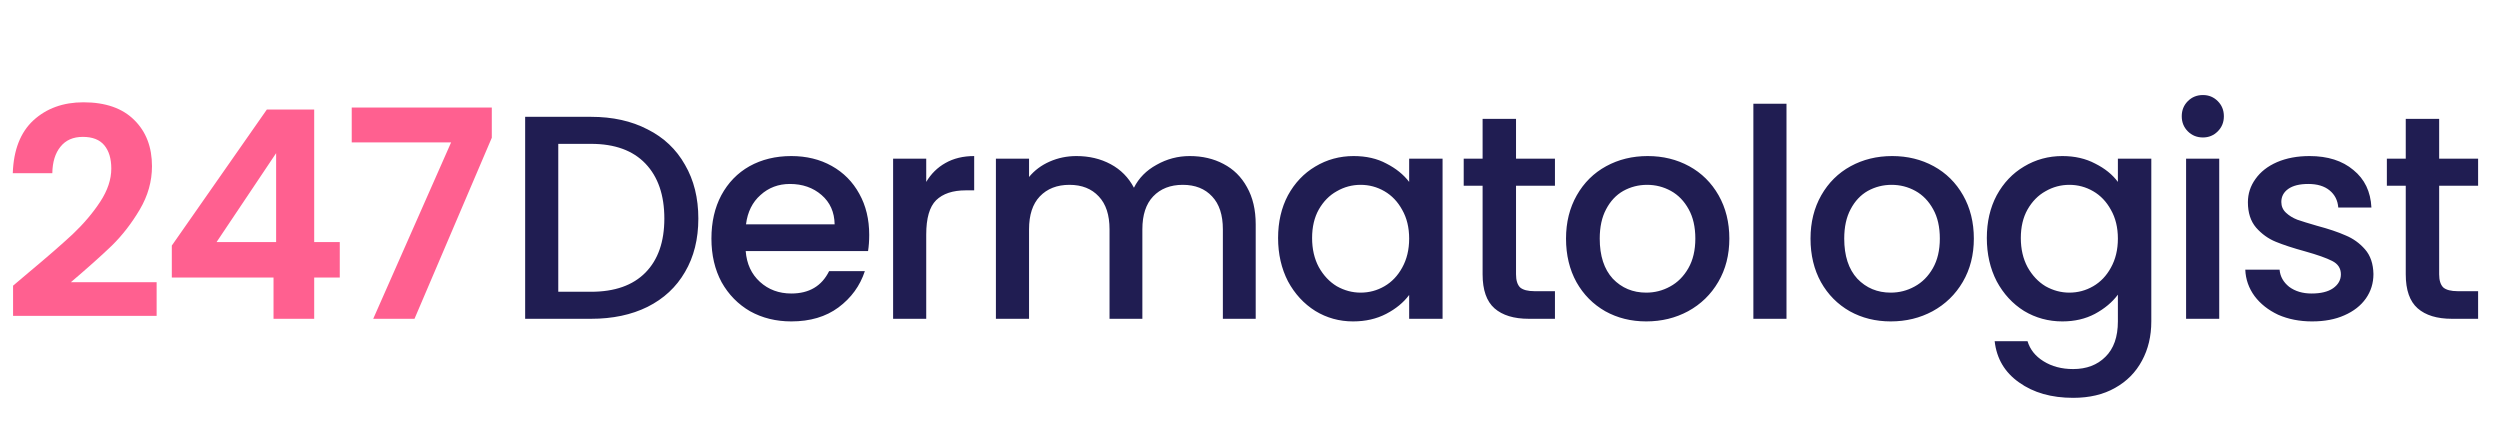
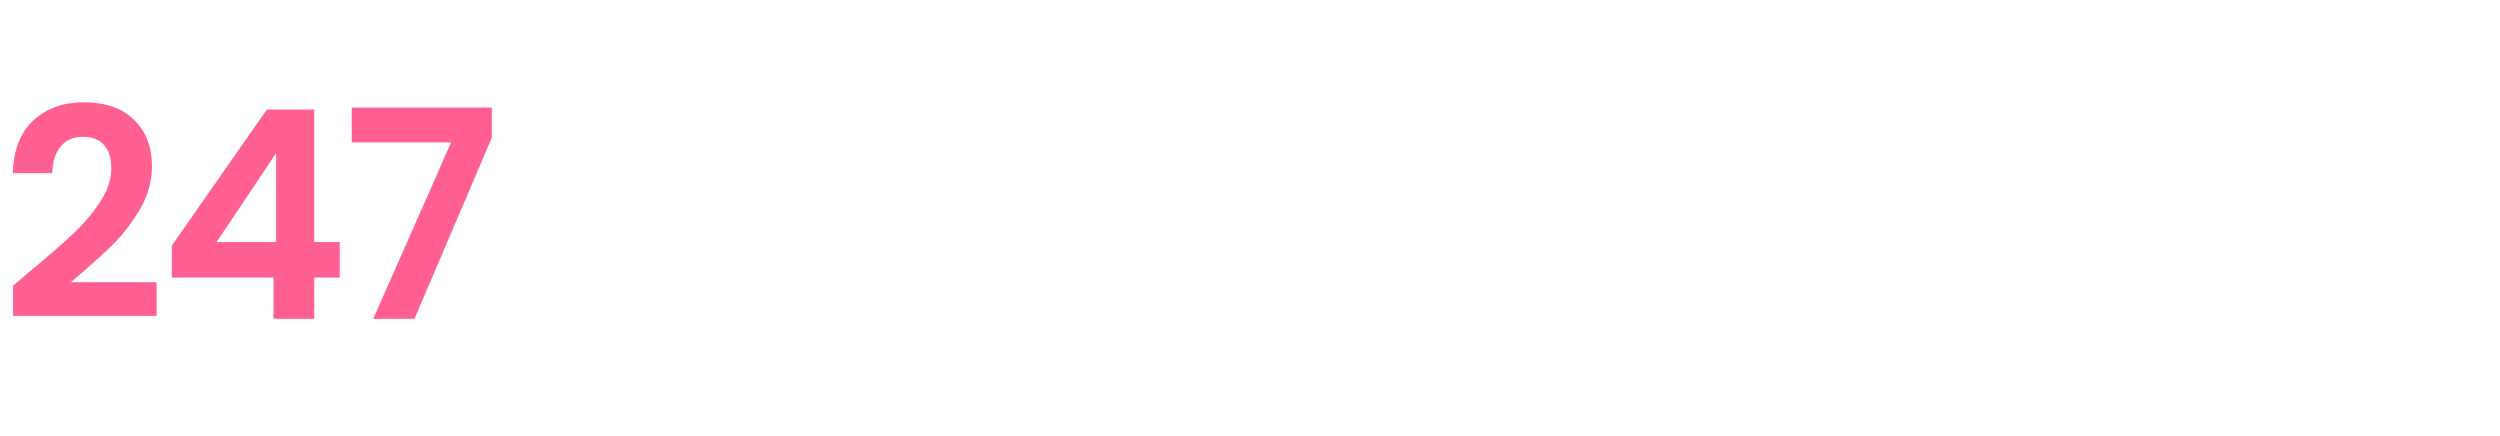
<svg xmlns="http://www.w3.org/2000/svg" width="149" height="26" viewBox="0 0 149 26" fill="none">
  <path d="M1.68 16.264C2.788 15.34 3.672 14.572 4.33 13.96C4.988 13.336 5.537 12.69 5.975 12.02C6.414 11.351 6.633 10.692 6.633 10.046C6.633 9.457 6.495 8.995 6.218 8.66C5.941 8.325 5.513 8.158 4.936 8.158C4.359 8.158 3.914 8.354 3.602 8.747C3.291 9.128 3.129 9.653 3.118 10.323H0.762C0.808 8.937 1.218 7.887 1.992 7.171C2.777 6.455 3.77 6.097 4.971 6.097C6.287 6.097 7.297 6.449 8.002 7.153C8.706 7.846 9.058 8.764 9.058 9.907C9.058 10.808 8.816 11.668 8.331 12.488C7.846 13.308 7.292 14.024 6.668 14.636C6.045 15.236 5.231 15.963 4.226 16.818H9.335V18.827H0.779V17.026L1.68 16.264ZM10.24 16.541V14.636L15.903 6.53H18.726V14.428H20.25V16.541H18.726V19H16.302V16.541H10.24ZM16.457 9.128L12.907 14.428H16.457V9.128ZM29.311 8.21L24.704 19H22.244L26.886 8.487H20.963V6.409H29.311V8.21Z" fill="#FF6090" />
-   <path d="M35.23 6.963C36.512 6.963 37.632 7.211 38.59 7.708C39.56 8.193 40.305 8.897 40.825 9.821C41.356 10.733 41.621 11.801 41.621 13.025C41.621 14.249 41.356 15.311 40.825 16.212C40.305 17.112 39.56 17.805 38.59 18.29C37.632 18.763 36.512 19 35.23 19H31.299V6.963H35.23ZM35.23 17.389C36.639 17.389 37.719 17.008 38.469 16.246C39.22 15.484 39.595 14.41 39.595 13.025C39.595 11.628 39.22 10.537 38.469 9.751C37.719 8.966 36.639 8.574 35.23 8.574H33.273V17.389H35.23ZM51.805 13.995C51.805 14.353 51.782 14.676 51.736 14.964H44.444C44.502 15.727 44.785 16.339 45.293 16.8C45.801 17.262 46.425 17.493 47.163 17.493C48.226 17.493 48.976 17.049 49.415 16.16H51.545C51.257 17.037 50.731 17.759 49.969 18.325C49.219 18.879 48.283 19.156 47.163 19.156C46.251 19.156 45.431 18.954 44.704 18.55C43.988 18.134 43.422 17.557 43.007 16.818C42.603 16.067 42.401 15.201 42.401 14.22C42.401 13.238 42.597 12.378 42.989 11.639C43.394 10.889 43.954 10.311 44.669 9.907C45.397 9.503 46.228 9.301 47.163 9.301C48.064 9.301 48.867 9.497 49.571 9.89C50.275 10.283 50.824 10.837 51.216 11.553C51.609 12.257 51.805 13.071 51.805 13.995ZM49.744 13.371C49.733 12.644 49.473 12.061 48.965 11.622C48.457 11.183 47.827 10.964 47.077 10.964C46.396 10.964 45.812 11.183 45.328 11.622C44.843 12.049 44.554 12.632 44.462 13.371H49.744ZM55.203 10.842C55.492 10.357 55.873 9.982 56.346 9.717C56.831 9.44 57.403 9.301 58.061 9.301V11.345H57.559C56.785 11.345 56.196 11.541 55.792 11.934C55.399 12.326 55.203 13.007 55.203 13.977V19H53.229V9.457H55.203V10.842ZM70.908 9.301C71.659 9.301 72.329 9.457 72.917 9.769C73.518 10.08 73.985 10.542 74.32 11.154C74.667 11.766 74.84 12.505 74.84 13.371V19H72.883V13.666C72.883 12.811 72.669 12.159 72.242 11.708C71.815 11.247 71.232 11.016 70.493 11.016C69.754 11.016 69.165 11.247 68.726 11.708C68.299 12.159 68.085 12.811 68.085 13.666V19H66.128V13.666C66.128 12.811 65.915 12.159 65.487 11.708C65.06 11.247 64.477 11.016 63.738 11.016C62.999 11.016 62.41 11.247 61.971 11.708C61.544 12.159 61.331 12.811 61.331 13.666V19H59.356V9.457H61.331V10.548C61.654 10.155 62.064 9.849 62.56 9.63C63.057 9.411 63.588 9.301 64.154 9.301C64.916 9.301 65.597 9.463 66.197 9.786C66.798 10.109 67.26 10.577 67.583 11.189C67.872 10.611 68.322 10.155 68.934 9.821C69.546 9.474 70.204 9.301 70.908 9.301ZM76.174 14.185C76.174 13.227 76.371 12.378 76.763 11.639C77.168 10.9 77.71 10.329 78.391 9.925C79.084 9.509 79.846 9.301 80.678 9.301C81.428 9.301 82.081 9.451 82.635 9.751C83.201 10.04 83.651 10.404 83.986 10.842V9.457H85.977V19H83.986V17.58C83.651 18.03 83.195 18.405 82.617 18.706C82.04 19.006 81.382 19.156 80.643 19.156C79.823 19.156 79.073 18.948 78.391 18.532C77.71 18.105 77.168 17.516 76.763 16.766C76.371 16.004 76.174 15.143 76.174 14.185ZM83.986 14.22C83.986 13.562 83.847 12.99 83.57 12.505C83.304 12.02 82.952 11.651 82.513 11.397C82.075 11.143 81.601 11.016 81.093 11.016C80.585 11.016 80.112 11.143 79.673 11.397C79.234 11.639 78.876 12.003 78.599 12.488C78.334 12.961 78.201 13.527 78.201 14.185C78.201 14.843 78.334 15.421 78.599 15.917C78.876 16.414 79.234 16.795 79.673 17.06C80.123 17.314 80.597 17.441 81.093 17.441C81.601 17.441 82.075 17.314 82.513 17.06C82.952 16.806 83.304 16.437 83.57 15.952C83.847 15.455 83.986 14.878 83.986 14.22ZM90.355 11.068V16.35C90.355 16.708 90.436 16.968 90.597 17.13C90.77 17.28 91.059 17.355 91.463 17.355H92.675V19H91.117C90.228 19 89.546 18.792 89.073 18.377C88.6 17.961 88.363 17.285 88.363 16.35V11.068H87.237V9.457H88.363V7.084H90.355V9.457H92.675V11.068H90.355ZM98.115 19.156C97.215 19.156 96.4 18.954 95.673 18.55C94.946 18.134 94.374 17.557 93.958 16.818C93.543 16.067 93.335 15.201 93.335 14.22C93.335 13.25 93.549 12.39 93.976 11.639C94.403 10.889 94.986 10.311 95.725 9.907C96.464 9.503 97.29 9.301 98.202 9.301C99.114 9.301 99.939 9.503 100.678 9.907C101.417 10.311 102 10.889 102.428 11.639C102.855 12.39 103.069 13.25 103.069 14.22C103.069 15.19 102.849 16.05 102.41 16.8C101.972 17.551 101.371 18.134 100.609 18.55C99.859 18.954 99.027 19.156 98.115 19.156ZM98.115 17.441C98.623 17.441 99.097 17.32 99.535 17.078C99.986 16.835 100.349 16.471 100.626 15.986C100.904 15.501 101.042 14.913 101.042 14.22C101.042 13.527 100.909 12.944 100.644 12.47C100.378 11.986 100.026 11.622 99.587 11.379C99.148 11.137 98.675 11.016 98.167 11.016C97.659 11.016 97.186 11.137 96.747 11.379C96.32 11.622 95.979 11.986 95.725 12.47C95.471 12.944 95.344 13.527 95.344 14.22C95.344 15.247 95.604 16.044 96.123 16.61C96.654 17.164 97.318 17.441 98.115 17.441ZM106.475 6.183V19H104.501V6.183H106.475ZM112.687 19.156C111.787 19.156 110.973 18.954 110.245 18.55C109.518 18.134 108.946 17.557 108.531 16.818C108.115 16.067 107.907 15.201 107.907 14.22C107.907 13.25 108.121 12.39 108.548 11.639C108.975 10.889 109.558 10.311 110.297 9.907C111.036 9.503 111.862 9.301 112.774 9.301C113.686 9.301 114.512 9.503 115.251 9.907C115.99 10.311 116.573 10.889 117 11.639C117.427 12.39 117.641 13.25 117.641 14.22C117.641 15.19 117.421 16.05 116.983 16.8C116.544 17.551 115.943 18.134 115.181 18.55C114.431 18.954 113.599 19.156 112.687 19.156ZM112.687 17.441C113.195 17.441 113.669 17.32 114.107 17.078C114.558 16.835 114.922 16.471 115.199 15.986C115.476 15.501 115.614 14.913 115.614 14.22C115.614 13.527 115.482 12.944 115.216 12.47C114.95 11.986 114.598 11.622 114.159 11.379C113.721 11.137 113.247 11.016 112.739 11.016C112.231 11.016 111.758 11.137 111.319 11.379C110.892 11.622 110.551 11.986 110.297 12.47C110.043 12.944 109.916 13.527 109.916 14.22C109.916 15.247 110.176 16.044 110.696 16.61C111.227 17.164 111.891 17.441 112.687 17.441ZM122.918 9.301C123.657 9.301 124.309 9.451 124.875 9.751C125.452 10.04 125.903 10.404 126.226 10.842V9.457H128.218V19.156C128.218 20.033 128.033 20.813 127.663 21.494C127.294 22.187 126.757 22.73 126.053 23.122C125.36 23.515 124.529 23.711 123.559 23.711C122.266 23.711 121.192 23.405 120.337 22.793C119.483 22.193 118.998 21.373 118.882 20.334H120.84C120.99 20.83 121.307 21.229 121.792 21.529C122.289 21.84 122.877 21.996 123.559 21.996C124.355 21.996 124.996 21.754 125.481 21.269C125.978 20.784 126.226 20.08 126.226 19.156V17.562C125.891 18.013 125.435 18.394 124.858 18.706C124.292 19.006 123.645 19.156 122.918 19.156C122.087 19.156 121.324 18.948 120.632 18.532C119.95 18.105 119.408 17.516 119.004 16.766C118.611 16.004 118.415 15.143 118.415 14.185C118.415 13.227 118.611 12.378 119.004 11.639C119.408 10.9 119.95 10.329 120.632 9.925C121.324 9.509 122.087 9.301 122.918 9.301ZM126.226 14.22C126.226 13.562 126.087 12.99 125.81 12.505C125.545 12.02 125.193 11.651 124.754 11.397C124.315 11.143 123.842 11.016 123.334 11.016C122.826 11.016 122.352 11.143 121.913 11.397C121.475 11.639 121.117 12.003 120.84 12.488C120.574 12.961 120.441 13.527 120.441 14.185C120.441 14.843 120.574 15.421 120.84 15.917C121.117 16.414 121.475 16.795 121.913 17.06C122.364 17.314 122.837 17.441 123.334 17.441C123.842 17.441 124.315 17.314 124.754 17.06C125.193 16.806 125.545 16.437 125.81 15.952C126.087 15.455 126.226 14.878 126.226 14.22ZM131.296 8.193C130.938 8.193 130.638 8.071 130.395 7.829C130.153 7.586 130.032 7.286 130.032 6.928C130.032 6.57 130.153 6.27 130.395 6.028C130.638 5.785 130.938 5.664 131.296 5.664C131.642 5.664 131.937 5.785 132.179 6.028C132.422 6.27 132.543 6.57 132.543 6.928C132.543 7.286 132.422 7.586 132.179 7.829C131.937 8.071 131.642 8.193 131.296 8.193ZM132.266 9.457V19H130.291V9.457H132.266ZM137.802 19.156C137.052 19.156 136.377 19.023 135.776 18.758C135.187 18.48 134.72 18.111 134.373 17.649C134.027 17.176 133.842 16.65 133.819 16.073H135.863C135.897 16.477 136.088 16.818 136.434 17.095C136.792 17.36 137.237 17.493 137.768 17.493C138.322 17.493 138.749 17.389 139.05 17.181C139.361 16.962 139.517 16.685 139.517 16.35C139.517 15.992 139.344 15.727 138.998 15.553C138.663 15.38 138.126 15.19 137.387 14.982C136.671 14.786 136.088 14.595 135.638 14.41C135.187 14.226 134.795 13.943 134.46 13.562C134.137 13.181 133.975 12.678 133.975 12.055C133.975 11.547 134.125 11.085 134.425 10.669C134.725 10.242 135.153 9.907 135.707 9.665C136.273 9.422 136.919 9.301 137.647 9.301C138.732 9.301 139.604 9.578 140.262 10.132C140.932 10.675 141.29 11.42 141.336 12.367H139.361C139.327 11.939 139.153 11.599 138.842 11.345C138.53 11.091 138.108 10.964 137.577 10.964C137.058 10.964 136.659 11.062 136.382 11.258C136.105 11.454 135.967 11.714 135.967 12.037C135.967 12.291 136.059 12.505 136.244 12.678C136.428 12.851 136.654 12.99 136.919 13.094C137.185 13.186 137.577 13.308 138.097 13.458C138.79 13.643 139.355 13.833 139.794 14.029C140.245 14.214 140.631 14.491 140.955 14.861C141.278 15.23 141.445 15.721 141.457 16.333C141.457 16.875 141.307 17.36 141.007 17.788C140.706 18.215 140.279 18.55 139.725 18.792C139.182 19.035 138.541 19.156 137.802 19.156ZM145.374 11.068V16.35C145.374 16.708 145.455 16.968 145.617 17.13C145.79 17.28 146.079 17.355 146.483 17.355H147.695V19H146.136C145.247 19 144.566 18.792 144.093 18.377C143.619 17.961 143.383 17.285 143.383 16.35V11.068H142.257V9.457H143.383V7.084H145.374V9.457H147.695V11.068H145.374Z" fill="#201D52" />
</svg>